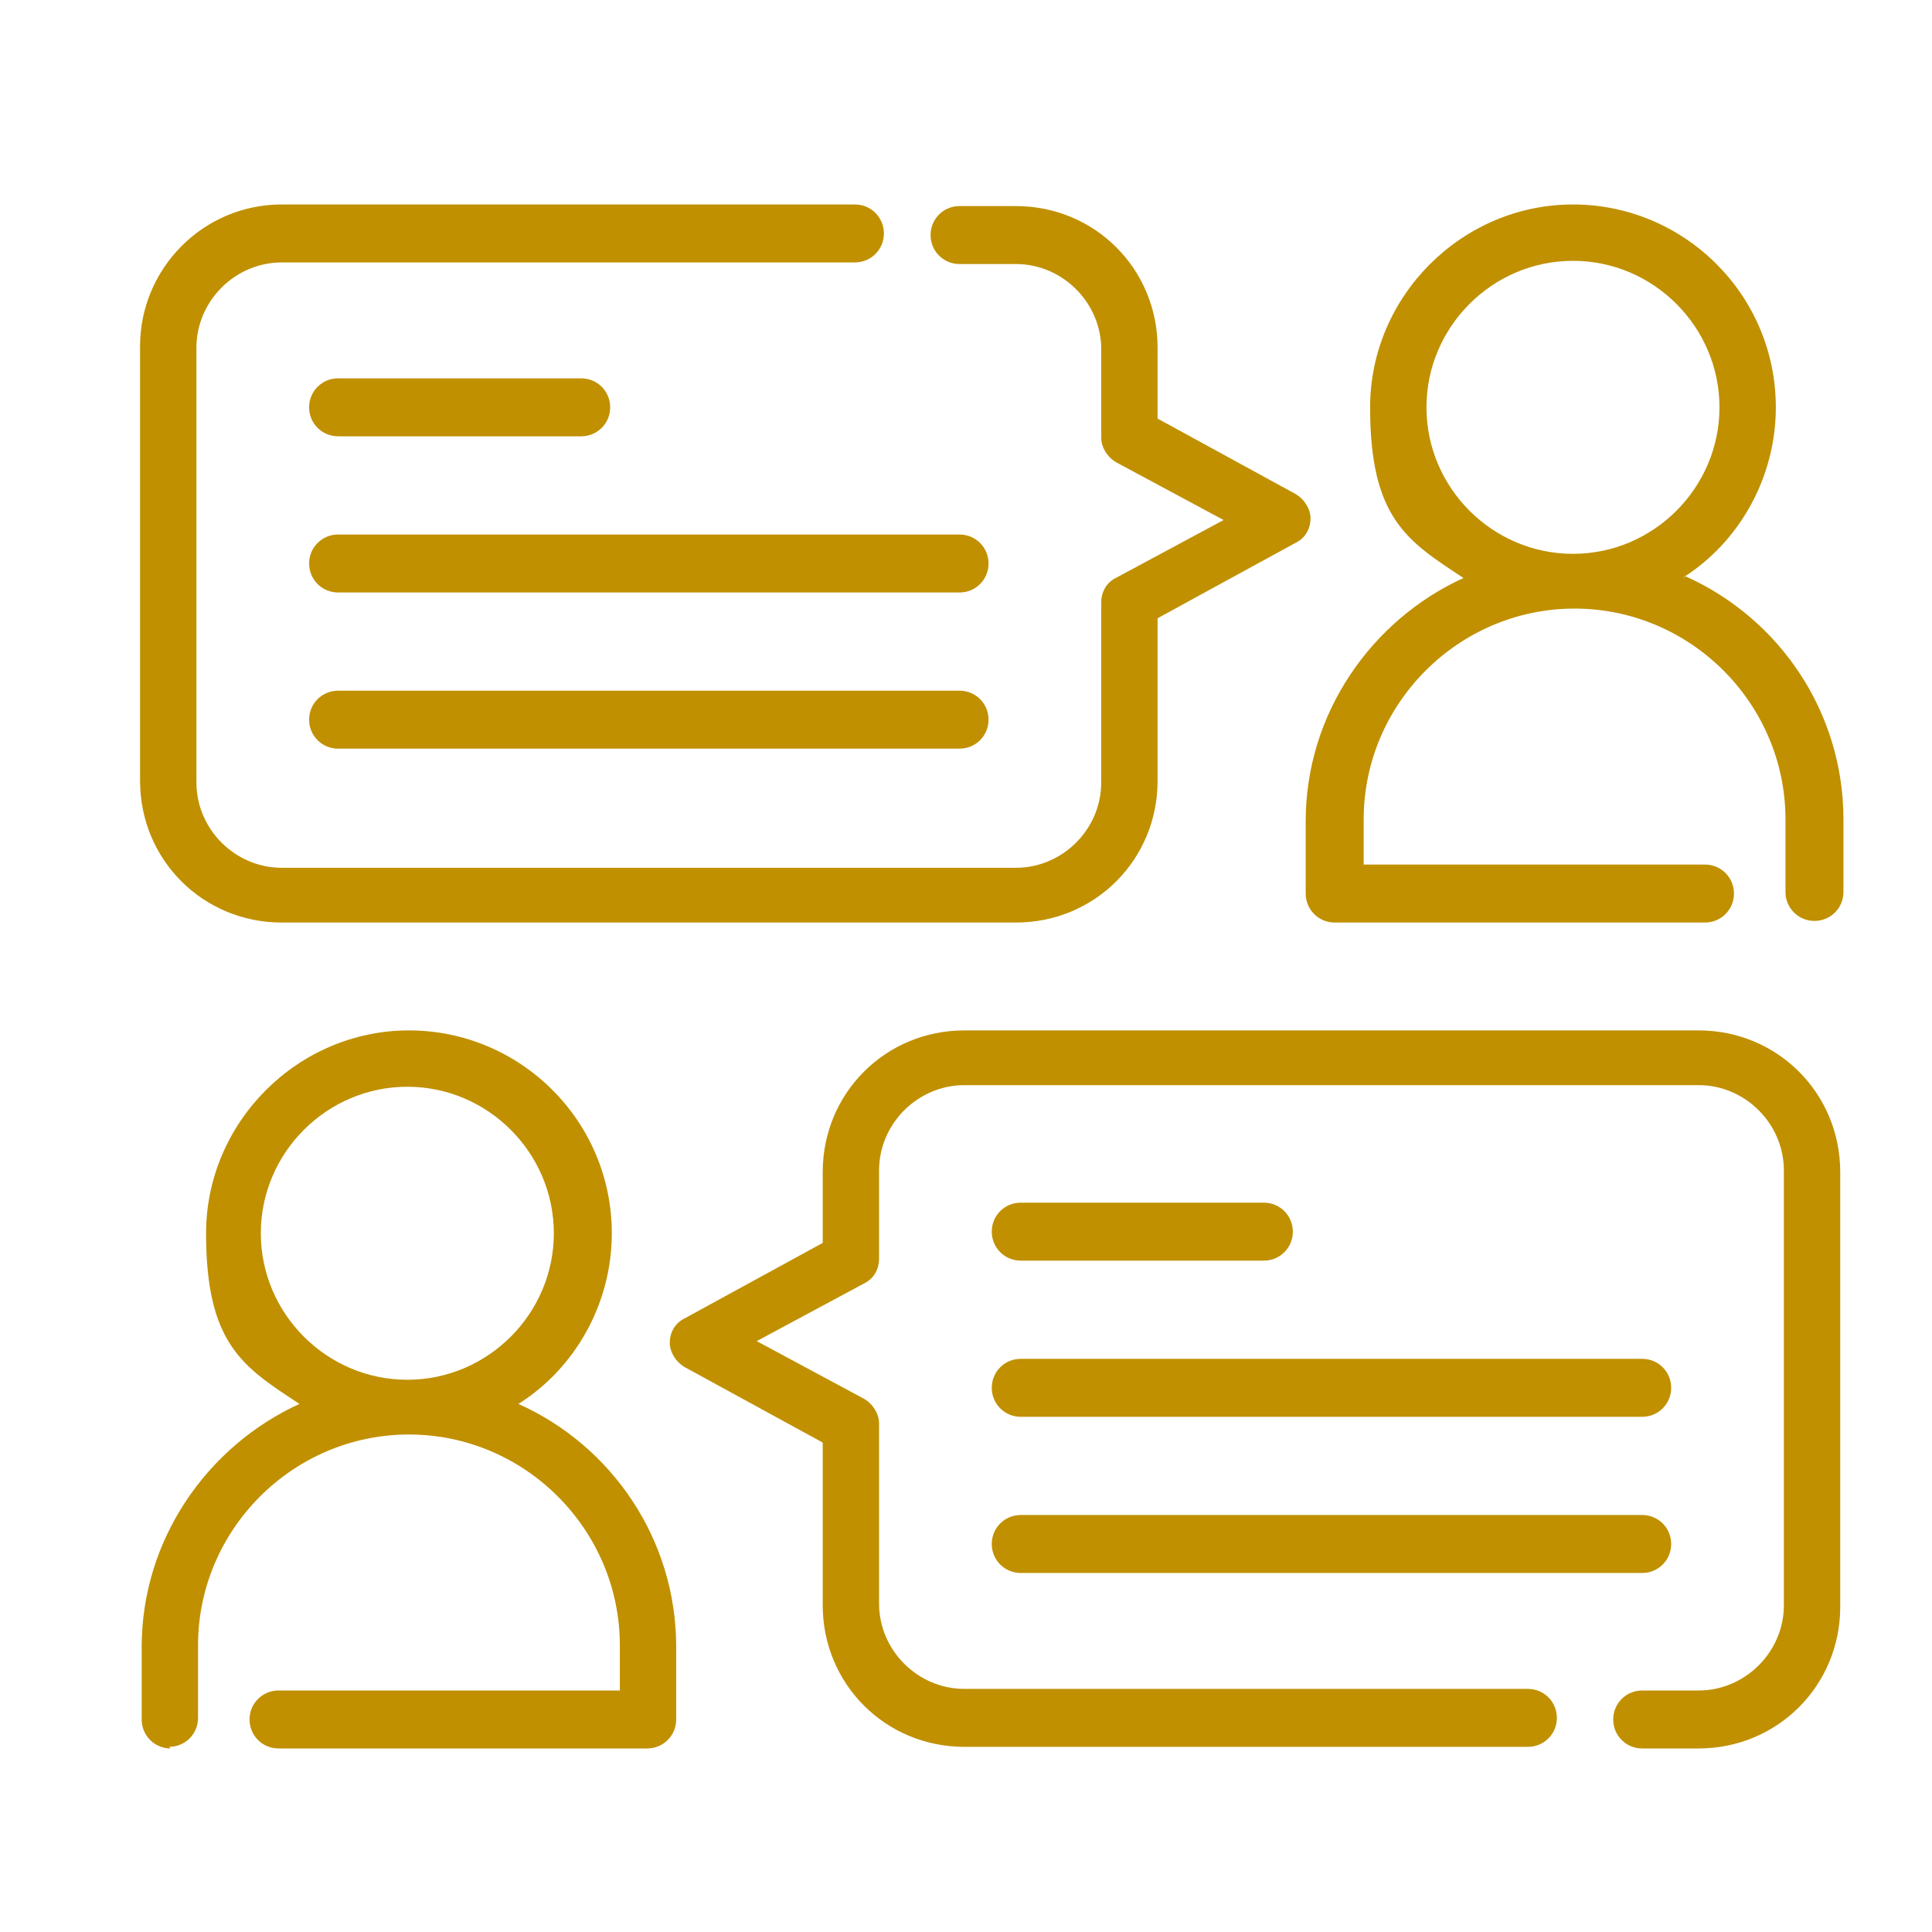
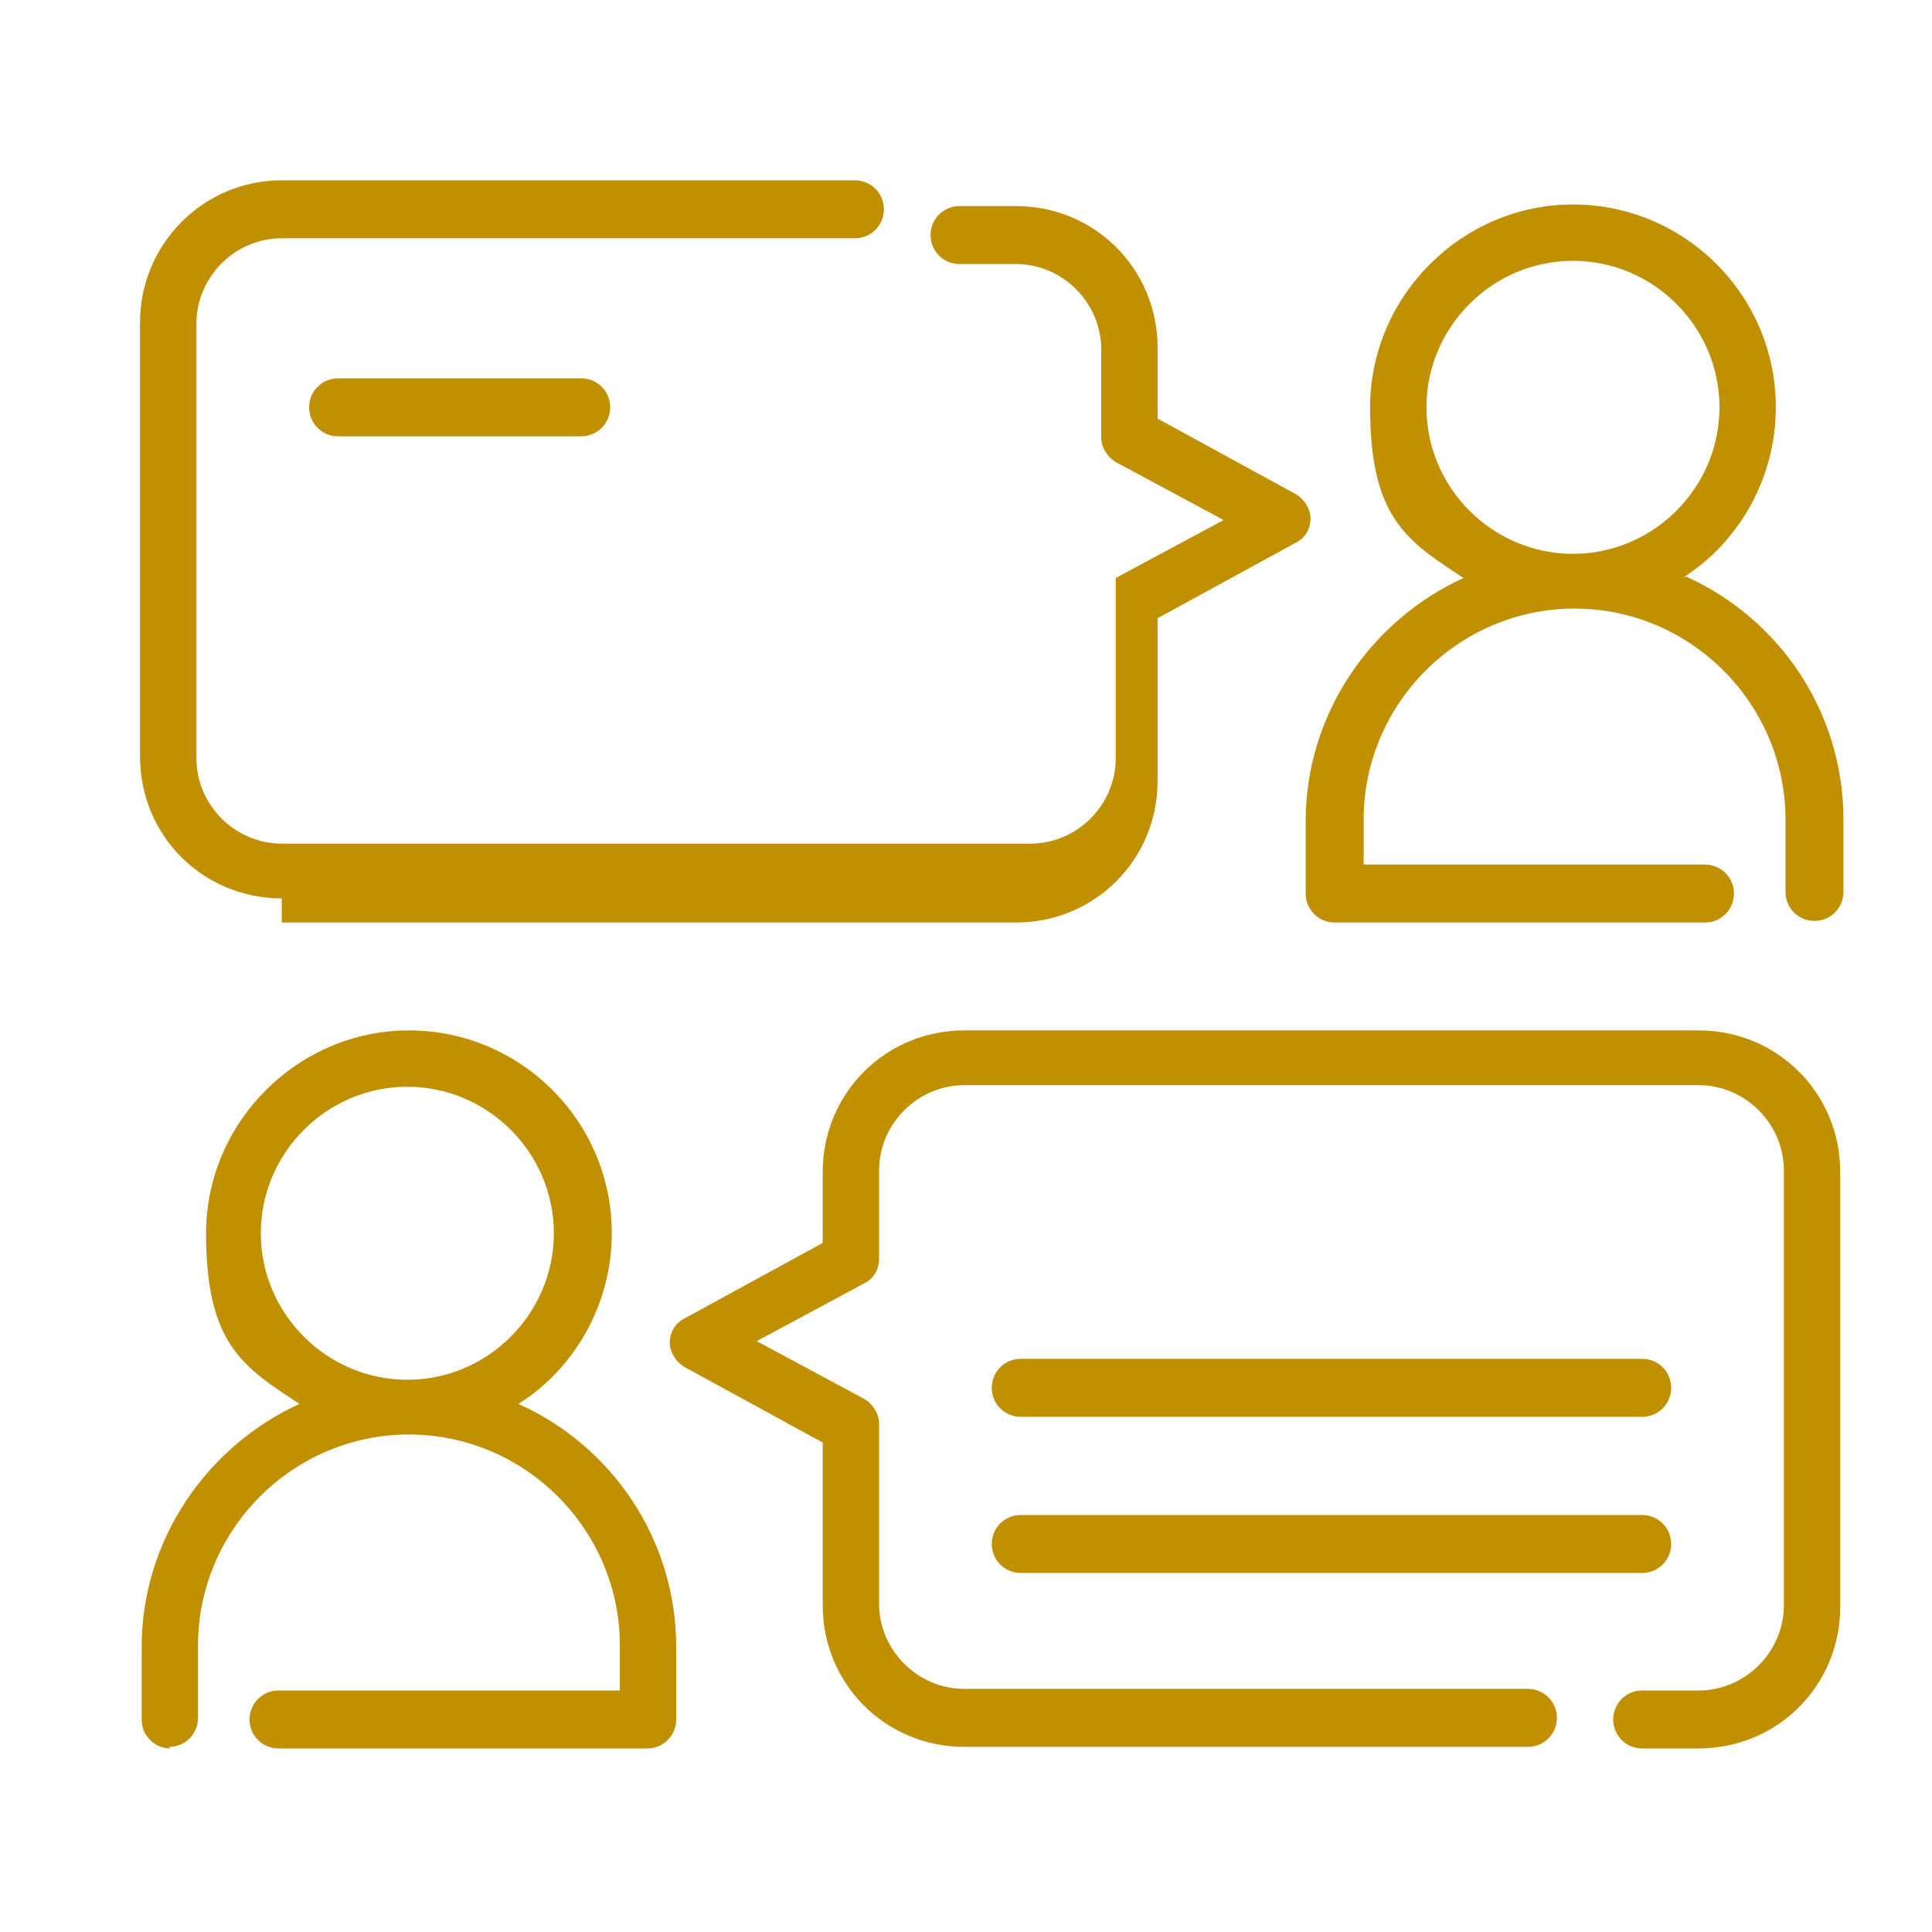
<svg xmlns="http://www.w3.org/2000/svg" id="Layer_2" width="120" height="120" version="1.1" viewBox="0 0 120 120">
  <defs>
    <style>
      .st0 {
        fill: #c09000;
      }
    </style>
  </defs>
  <g id="Layer_1-2">
    <g>
      <path class="st0" d="M104.5,35.9c3.5-2.2,5.8-6.2,5.8-10.6,0-7-5.7-12.6-12.6-12.6s-12.6,5.7-12.6,12.6,2.3,8.3,5.8,10.6c-5.7,2.6-9.8,8.4-9.8,15.1v4.5c0,1,.8,1.8,1.8,1.8h23c1,0,1.8-.8,1.8-1.8s-.8-1.8-1.8-1.8h-21.2v-2.8c0-7.2,5.9-13.1,13.1-13.1s13.1,5.9,13.1,13.1v4.5c0,1,.8,1.8,1.8,1.8s1.8-.8,1.8-1.8v-4.5c0-6.7-4-12.5-9.8-15.1h0ZM88.6,25.3c0-5,4.1-9.1,9.1-9.1s9.1,4.1,9.1,9.1-4.1,9.1-9.1,9.1-9.1-4.1-9.1-9.1Z" />
-       <path class="st0" d="M17.5,57.3h45.6c4.9,0,8.8-3.9,8.8-8.8v-10.1l8.6-4.7c.6-.3.9-.9.9-1.5s-.4-1.2-.9-1.5l-8.6-4.7v-4.4c0-4.9-3.9-8.8-8.8-8.8h-3.5c-1,0-1.8.8-1.8,1.8s.8,1.8,1.8,1.8h3.5c2.9,0,5.3,2.4,5.3,5.3v5.5c0,.6.4,1.2.9,1.5l6.7,3.6-6.7,3.6c-.6.3-.9.9-.9,1.5v11.2c0,2.9-2.4,5.3-5.3,5.3H17.5c-2.9,0-5.3-2.4-5.3-5.3v-27c0-2.9,2.4-5.3,5.3-5.3h35.6c1,0,1.8-.8,1.8-1.8s-.8-1.8-1.8-1.8H17.5c-4.9,0-8.8,4-8.8,8.8v27c0,4.9,3.9,8.8,8.8,8.8Z" />
+       <path class="st0" d="M17.5,57.3h45.6c4.9,0,8.8-3.9,8.8-8.8v-10.1l8.6-4.7c.6-.3.9-.9.9-1.5s-.4-1.2-.9-1.5l-8.6-4.7v-4.4c0-4.9-3.9-8.8-8.8-8.8h-3.5c-1,0-1.8.8-1.8,1.8s.8,1.8,1.8,1.8h3.5c2.9,0,5.3,2.4,5.3,5.3v5.5c0,.6.4,1.2.9,1.5l6.7,3.6-6.7,3.6v11.2c0,2.9-2.4,5.3-5.3,5.3H17.5c-2.9,0-5.3-2.4-5.3-5.3v-27c0-2.9,2.4-5.3,5.3-5.3h35.6c1,0,1.8-.8,1.8-1.8s-.8-1.8-1.8-1.8H17.5c-4.9,0-8.8,4-8.8,8.8v27c0,4.9,3.9,8.8,8.8,8.8Z" />
      <path class="st0" d="M10.5,108.5c1,0,1.8-.8,1.8-1.8v-4.5c0-7.2,5.9-13.1,13.1-13.1s13.1,5.9,13.1,13.1v2.8h-21.2c-1,0-1.8.8-1.8,1.8s.8,1.8,1.8,1.8h22.9c1,0,1.8-.8,1.8-1.8v-4.5c0-6.7-4-12.5-9.8-15.1,3.5-2.2,5.8-6.2,5.8-10.6,0-7-5.7-12.6-12.6-12.6s-12.6,5.7-12.6,12.6,2.3,8.3,5.8,10.6c-5.7,2.6-9.8,8.4-9.8,15.1v4.5c0,1,.8,1.8,1.8,1.8h0ZM16.2,76.6c0-5,4.1-9.1,9.1-9.1s9.1,4.1,9.1,9.1-4.1,9.1-9.1,9.1-9.1-4.1-9.1-9.1Z" />
      <path class="st0" d="M105.5,64h-45.6c-4.9,0-8.8,3.9-8.8,8.8v4.4l-8.6,4.7c-.6.3-.9.9-.9,1.5s.4,1.2.9,1.5l8.6,4.7v10.1c0,4.9,3.9,8.8,8.8,8.8h35c1,0,1.8-.8,1.8-1.8s-.8-1.8-1.8-1.8h-35c-2.9,0-5.3-2.4-5.3-5.3v-11.2c0-.6-.4-1.2-.9-1.5l-6.7-3.6,6.7-3.6c.6-.3.9-.9.9-1.5v-5.5c0-2.9,2.4-5.3,5.3-5.3h45.6c2.9,0,5.3,2.4,5.3,5.3v27c0,2.9-2.4,5.3-5.3,5.3h-3.5c-1,0-1.8.8-1.8,1.8s.8,1.8,1.8,1.8h3.5c4.9,0,8.8-3.9,8.8-8.8v-27c0-4.9-3.9-8.8-8.8-8.8Z" />
      <path class="st0" d="M21,27.1h15.1c1,0,1.8-.8,1.8-1.8s-.8-1.8-1.8-1.8h-15.1c-1,0-1.8.8-1.8,1.8s.8,1.8,1.8,1.8Z" />
-       <path class="st0" d="M59.6,33.2H21c-1,0-1.8.8-1.8,1.8s.8,1.8,1.8,1.8h38.6c1,0,1.8-.8,1.8-1.8s-.8-1.8-1.8-1.8Z" />
-       <path class="st0" d="M59.6,42.9H21c-1,0-1.8.8-1.8,1.8s.8,1.8,1.8,1.8h38.6c1,0,1.8-.8,1.8-1.8s-.8-1.8-1.8-1.8Z" />
-       <path class="st0" d="M63.4,78.3h15.1c1,0,1.8-.8,1.8-1.8s-.8-1.8-1.8-1.8h-15.1c-1,0-1.8.8-1.8,1.8s.8,1.8,1.8,1.8Z" />
      <path class="st0" d="M63.4,88h38.6c1,0,1.8-.8,1.8-1.8s-.8-1.8-1.8-1.8h-38.6c-1,0-1.8.8-1.8,1.8s.8,1.8,1.8,1.8Z" />
      <path class="st0" d="M63.4,97.7h38.6c1,0,1.8-.8,1.8-1.8s-.8-1.8-1.8-1.8h-38.6c-1,0-1.8.8-1.8,1.8s.8,1.8,1.8,1.8Z" />
    </g>
  </g>
</svg>